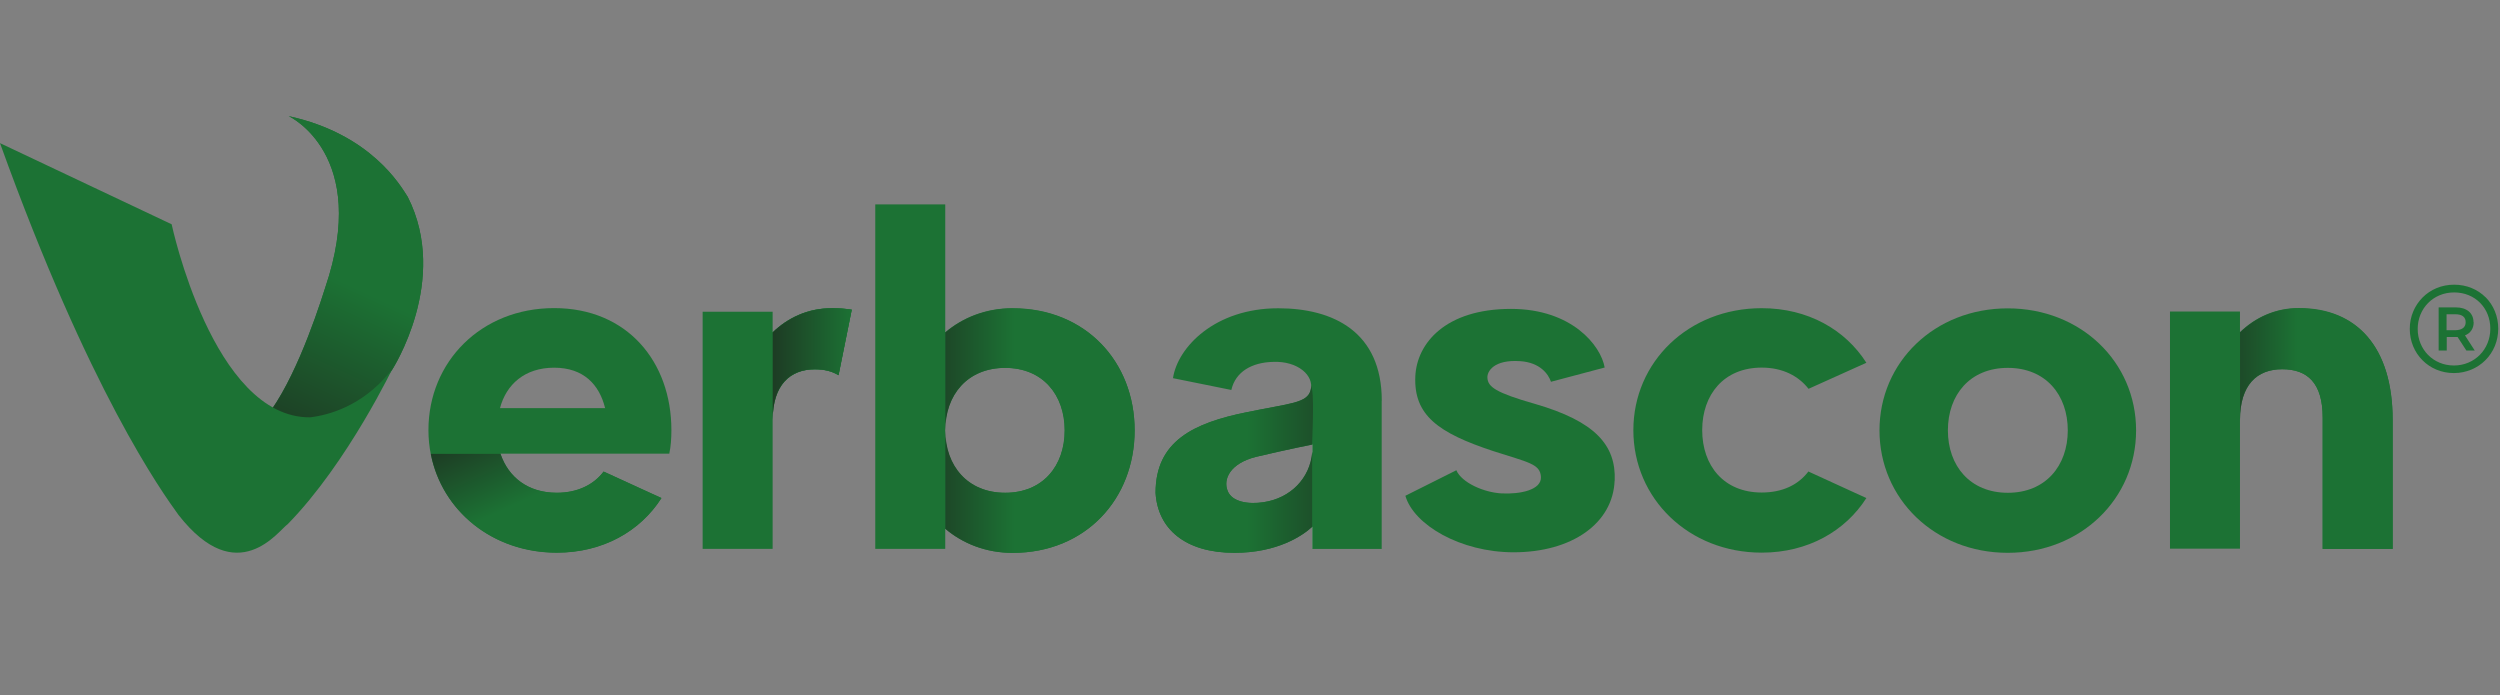
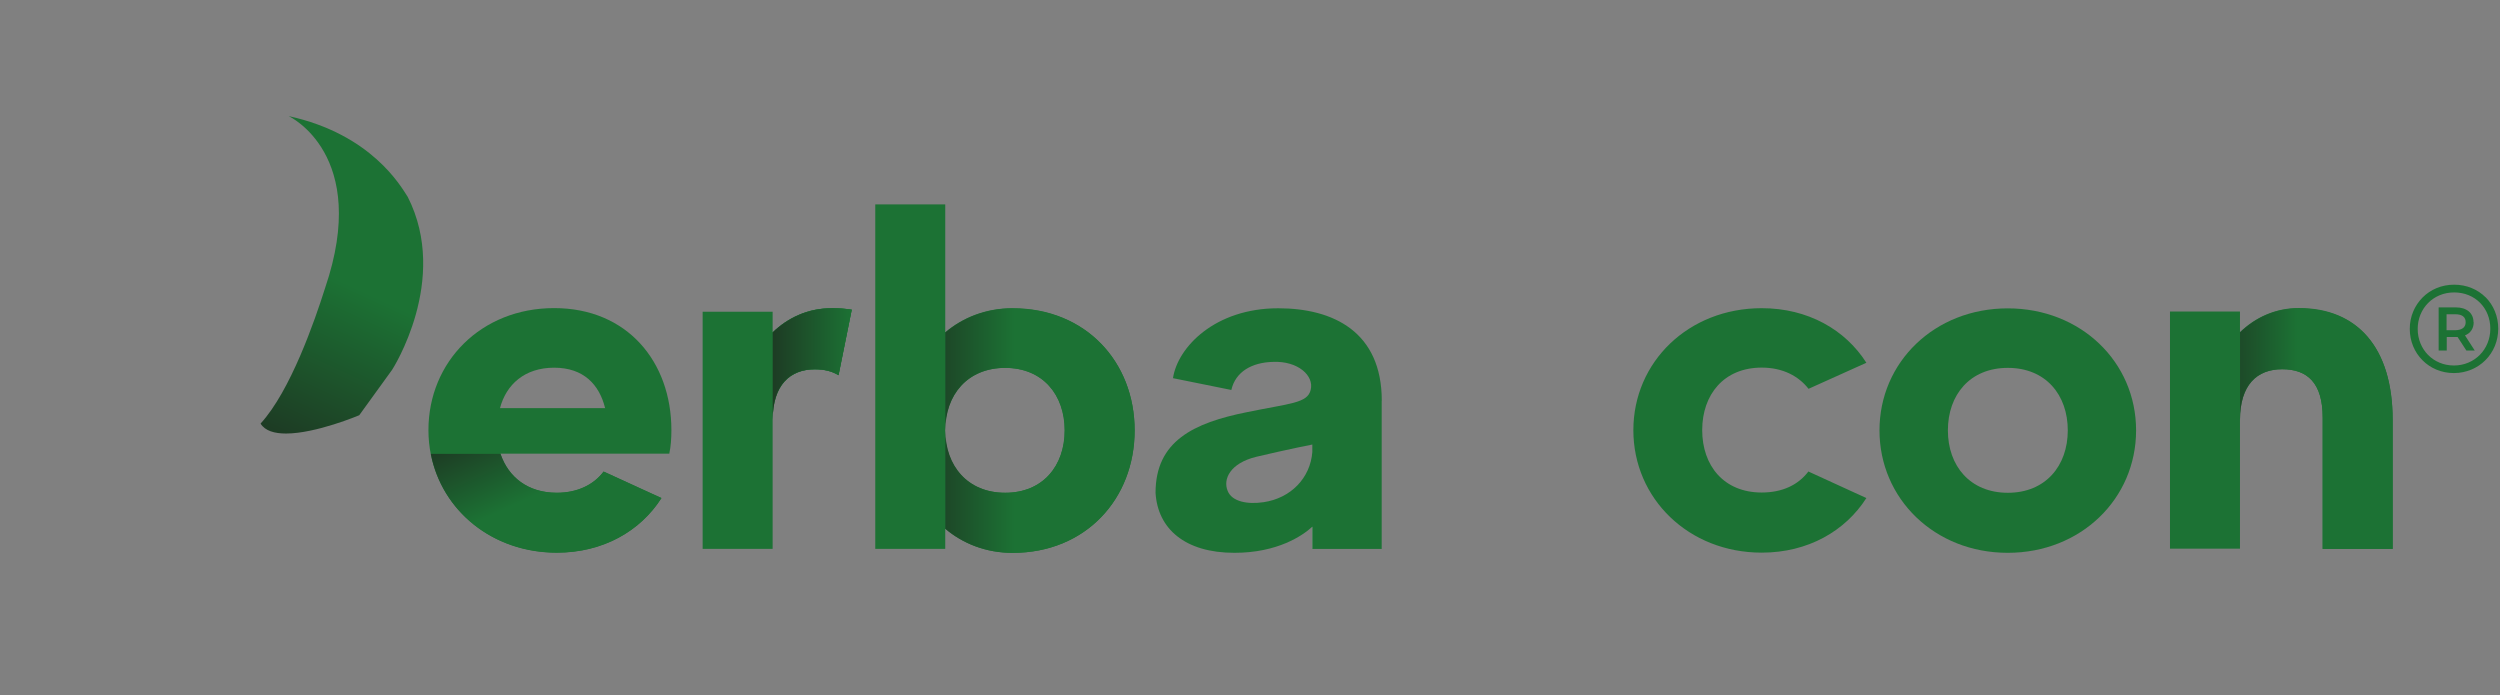
<svg xmlns="http://www.w3.org/2000/svg" xmlns:xlink="http://www.w3.org/1999/xlink" id="Warstwa_1" width="284" height="79" viewBox="0 0 284 79">
  <rect x="0" y="0" width="284" height="79" fill="#808080" stroke="none" />
  <defs>
    <style>.cls-1{fill:#fff;}.cls-2{fill:url(#Gradient_bez_nazwy_2-3);}.cls-3{fill:url(#Gradient_bez_nazwy_2-6);}.cls-4{fill:url(#Gradient_bez_nazwy_2-5);}.cls-5{fill:#1c7234;}.cls-6{fill:none;}.cls-7{fill:url(#Gradient_bez_nazwy_2-2);}.cls-8{fill:url(#Gradient_bez_nazwy_2);}.cls-9{fill:url(#Gradient_bez_nazwy_2-4);}</style>
    <linearGradient id="Gradient_bez_nazwy_2" x1="-1258.41" y1="271.93" x2="-1257.17" y2="271.93" gradientTransform="translate(4298.01 -18746.6) rotate(-65.01) scale(14.97)" gradientUnits="userSpaceOnUse">
      <stop offset="0" stop-color="#1d3c24" />
      <stop offset="1" stop-color="#1c7234" />
    </linearGradient>
    <linearGradient id="Gradient_bez_nazwy_2-2" x1="-1199.23" y1="38.17" x2="-1197.99" y2="38.17" gradientTransform="translate(3993.41 8060.04) rotate(65.67) scale(7.44)" xlink:href="#Gradient_bez_nazwy_2" />
    <linearGradient id="Gradient_bez_nazwy_2-3" x1="-1106.66" y1="207.79" x2="-1105.42" y2="207.79" gradientTransform="translate(8088.99 -1460.99) scale(7.23)" xlink:href="#Gradient_bez_nazwy_2" />
    <linearGradient id="Gradient_bez_nazwy_2-4" x1="-1125.82" y1="206.04" x2="-1124.58" y2="206.04" gradientTransform="translate(9235.6 -1622.1) scale(8.11)" xlink:href="#Gradient_bez_nazwy_2" />
    <linearGradient id="Gradient_bez_nazwy_2-5" x1="-1423.33" y1="176.44" x2="-1422.09" y2="176.44" gradientTransform="translate(-13595.65 1757.74) rotate(-180) scale(9.66)" xlink:href="#Gradient_bez_nazwy_2" />
    <linearGradient id="Gradient_bez_nazwy_2-6" x1="-1102.01" y1="208.02" x2="-1100.77" y2="208.02" gradientTransform="translate(8208.57 -1453.18) scale(7.22)" xlink:href="#Gradient_bez_nazwy_2" />
  </defs>
-   <path class="cls-5" d="m32.81,13.2s9.3,4.33,4.12,19.52c-1.18,3.74-3.94,11.7-7.33,15.4,1.86,3,11.21-.95,11.21-.95l3.74-5.17s6.57-10.18,1.77-19.63c-.79-1.22-4.12-7.12-13.53-9.18h.01Z" />
  <path class="cls-5" d="m156.96,45.53v16.83h-7.89v-2.52c-1.08,1-3.94,2.96-8.84,2.96-5.62,0-8.72-2.74-8.96-6.82,0-5.86,4.3-7.94,10.39-9.16,4.84-1,6.87-1,7.23-2.52.42-1.62-1.44-3.3-4.24-3.19-2.44.05-4.3,1.12-4.77,3.19l-6.63-1.34c.53-3.52,4.77-7.94,11.95-7.94,6.27,0,11.77,2.68,11.77,10.5Zm-7.89,4.97s-2.63.51-6.39,1.4c-2.93.73-3.77,2.52-3.22,3.86.48,1.23,2.27,1.56,4.07,1.29,3.1-.45,5.32-2.74,5.55-5.7v-.84h-.01Z" />
  <path class="cls-5" d="m271.8,47.71v14.64h-7.95v-14.93c0-3.92-1.74-5.48-4.6-5.48s-4.79,1.79-4.79,5.75v14.64h-7.95v-26.94h7.95v2.34c1.74-1.67,4-2.74,6.7-2.74,6.57,0,10.64,4.41,10.64,12.68v.02Z" />
  <path class="cls-5" d="m128.89,48.89c0,7.77-5.55,13.91-13.86,13.91-3.05,0-5.68-1.07-7.65-2.74v2.29h-7.95V23.22h7.95v14.53c1.97-1.67,4.6-2.74,7.65-2.74,8.31,0,13.86,6.09,13.86,13.86h0Zm-7.95,0c0-4.03-2.5-7.1-6.76-7.1s-6.81,3.07-6.81,7.1,2.5,7.09,6.81,7.09,6.76-3.07,6.76-7.09Z" />
  <path class="cls-5" d="m96.75,35.19l-1.5,7.44c-.72-.45-1.61-.67-2.69-.67-2.8,0-4.79,1.79-4.79,5.75v14.64h-7.95v-26.94h7.95v2.34c1.74-1.67,4-2.74,6.7-2.74.78,0,1.55.05,2.27.17h.01Z" />
  <path class="cls-5" d="m56.86,51.56c.89,2.63,3.11,4.41,6.39,4.41,2.33,0,4.18-.89,5.32-2.41l6.57,3.01c-2.39,3.74-6.63,6.2-11.89,6.2-8.31,0-14.58-6.15-14.58-13.91s5.98-13.86,14.28-13.86,13.32,6.09,13.32,13.86c0,.94-.06,1.85-.24,2.68h-19.18.01Zm-.06-5.2h11.94c-.66-2.68-2.45-4.59-5.79-4.59s-5.44,1.9-6.15,4.59Z" />
-   <path class="cls-5" d="m183.42,54.58c-.17,4.86-4.84,8.16-11.47,8.16-6.04,0-11.35-3.12-12.3-6.42l5.79-2.9c.6,1.4,3.1,2.52,5.13,2.63,2.15.11,4.54-.4,4.48-1.85-.06-1.51-1.44-1.67-5.43-2.96-6.27-2.07-9.03-4.08-8.84-8.49.17-3.74,3.41-7.66,10.87-7.66,6.93,0,10.22,4.19,10.64,6.66l-6.1,1.62c-.3-.89-1.25-2.18-3.46-2.34-3.05-.22-3.82,1.18-3.76,1.9.06,1,.89,1.67,5.43,2.96,6.75,1.96,9.2,4.64,9.03,8.72h-.01Z" />
  <path class="cls-5" d="m205.45,53.57l6.57,3.01c-2.39,3.74-6.63,6.2-11.89,6.2-8.31,0-14.58-6.15-14.58-13.91s6.27-13.86,14.58-13.86c5.26,0,9.5,2.45,11.89,6.2l-6.57,2.96c-1.13-1.45-2.93-2.41-5.32-2.41-4.3,0-6.76,3.07-6.76,7.1s2.45,7.09,6.76,7.09c2.39,0,4.18-.89,5.32-2.41h0Z" />
  <path class="cls-5" d="m242.66,48.89c0,7.77-6.27,13.91-14.58,13.91s-14.57-6.15-14.57-13.91,6.27-13.86,14.57-13.86,14.58,6.09,14.58,13.86Zm-7.76,0c0-4.03-2.5-7.1-6.81-7.1s-6.81,3.07-6.81,7.1,2.52,7.09,6.81,7.09,6.81-3.07,6.81-7.09Z" />
  <path class="cls-6" d="m62.95,41.78c-3.35,0-5.44,1.9-6.15,4.59h11.94c-.66-2.68-2.45-4.59-5.79-4.59Z" />
  <path class="cls-5" d="m94.48,35.02c-2.69,0-4.96,1.07-6.7,2.74v9.94c0-3.97,1.97-5.75,4.79-5.75,1.08,0,1.97.22,2.69.67l1.5-7.44c-.72-.11-1.5-.17-2.27-.17h-.01Z" />
  <path class="cls-6" d="m114.19,55.98c4.24,0,6.76-3.07,6.76-7.09s-2.5-7.1-6.76-7.1-6.81,3.07-6.81,7.1,2.5,7.09,6.81,7.09Z" />
  <path class="cls-6" d="m139.45,55.76c.48,1.23,2.27,1.56,4.07,1.29,3.07-.45,5.27-2.7,5.54-5.63v-.92c-.06.01-2.67.51-6.37,1.4-2.93.73-3.77,2.52-3.22,3.86h-.01Z" />
-   <path class="cls-1" d="m149.07,51.34v-.84h-.01v.92s0-.05.01-.07Z" />
  <polygon class="cls-1" points="149.06 59.85 149.06 62.35 149.07 62.35 149.07 59.83 149.06 59.85" />
  <path class="cls-8" d="m32.81,13.2s9.3,4.33,4.12,19.52c-1.18,3.74-3.94,11.7-7.33,15.4.51.83,1.59,1.13,2.89,1.13,3.41,0,8.32-2.08,8.32-2.08l3.74-5.17s6.57-10.18,1.77-19.63c-.79-1.22-4.12-7.12-13.53-9.18" />
  <path class="cls-7" d="m56.86,51.56h-7.92c1.25,6.46,6.99,11.23,14.31,11.23,5.26,0,9.5-2.45,11.89-6.2l-6.57-3.01c-1.14,1.51-2.99,2.41-5.32,2.41-3.29,0-5.49-1.79-6.39-4.41" />
  <path class="cls-2" d="m94.48,35.02c-2.69,0-4.96,1.07-6.7,2.74v9.94c0-3.97,1.97-5.75,4.79-5.75,1.08,0,1.97.22,2.69.67l1.5-7.44c-.72-.11-1.5-.17-2.27-.17" />
  <path class="cls-9" d="m107.39,48.89c0-4.03,2.5-7.1,6.81-7.1s6.76,3.07,6.76,7.1-2.5,7.09-6.76,7.09-6.81-3.07-6.81-7.09m7.65-13.86c-3.05,0-5.68,1.07-7.65,2.74v11.12h0v11.18c1.97,1.67,4.6,2.74,7.65,2.74,8.31,0,13.86-6.15,13.86-13.91s-5.55-13.86-13.86-13.86" />
-   <path class="cls-4" d="m148.95,43.82s0,.29-.06.48c-.36,1.51-2.39,1.51-7.23,2.52-6.09,1.23-10.39,3.3-10.39,9.16.24,4.08,3.35,6.82,8.96,6.82,4.89,0,7.75-1.95,8.83-2.95v-8.43c-.27,2.93-2.47,5.18-5.54,5.63-.38.06-.77.09-1.15.09-1.35,0-2.54-.41-2.91-1.38-.53-1.34.3-3.12,3.22-3.86,3.72-.88,6.31-1.38,6.37-1.4,0,0,.24-4.96.01-6.16-.07-.4-.1-.53-.12-.53" />
  <path class="cls-3" d="m261.17,35.02c-2.69,0-4.96,1.07-6.7,2.74v9.94c0-3.97,1.91-5.75,4.79-5.75s4.6,1.56,4.6,5.48v14.93h7.95v-14.64c0-8.27-4.07-12.68-10.64-12.68" />
-   <path class="cls-5" d="m0,16.26l19.5,9.22s4.67,22,15.72,21.93c2.19-.26,5.91-1.31,9.01-5.06.51-.53.56-.89.56-.89,0,0-5.24,11.07-12.11,18.09-1.02.68-5.69,7.54-12.4-1.05-1.91-2.64-10.14-14.09-20.28-42.24Z" />
  <path class="cls-5" d="m280.99,36.6c0-.51-.19-.93-.54-1.23-.35-.29-.85-.45-1.45-.45h-1.97v4.9h.92v-1.54h1.23l1,1.54h.95l-1.11-1.72c.62-.24.99-.77.99-1.49Zm-3.06-.9h1.01c.76,0,1.16.32,1.16.9,0,.58-.41.9-1.16.91h-1.01v-1.81Z" />
  <path class="cls-5" d="m282.37,33.78c-.9-.9-2.15-1.44-3.58-1.44-1.43,0-2.69.55-3.59,1.46-.9.91-1.45,2.16-1.45,3.56,0,1.4.54,2.66,1.44,3.56.9.91,2.15,1.46,3.57,1.46,1.41,0,2.68-.56,3.58-1.46.91-.91,1.46-2.17,1.46-3.59,0-1.41-.54-2.66-1.43-3.56Zm-3.61,7.74c-2.35,0-4.11-1.83-4.11-4.15,0-2.32,1.76-4.15,4.14-4.15,2.38,0,4.11,1.77,4.11,4.12,0,2.35-1.79,4.18-4.14,4.18Z" />
</svg>